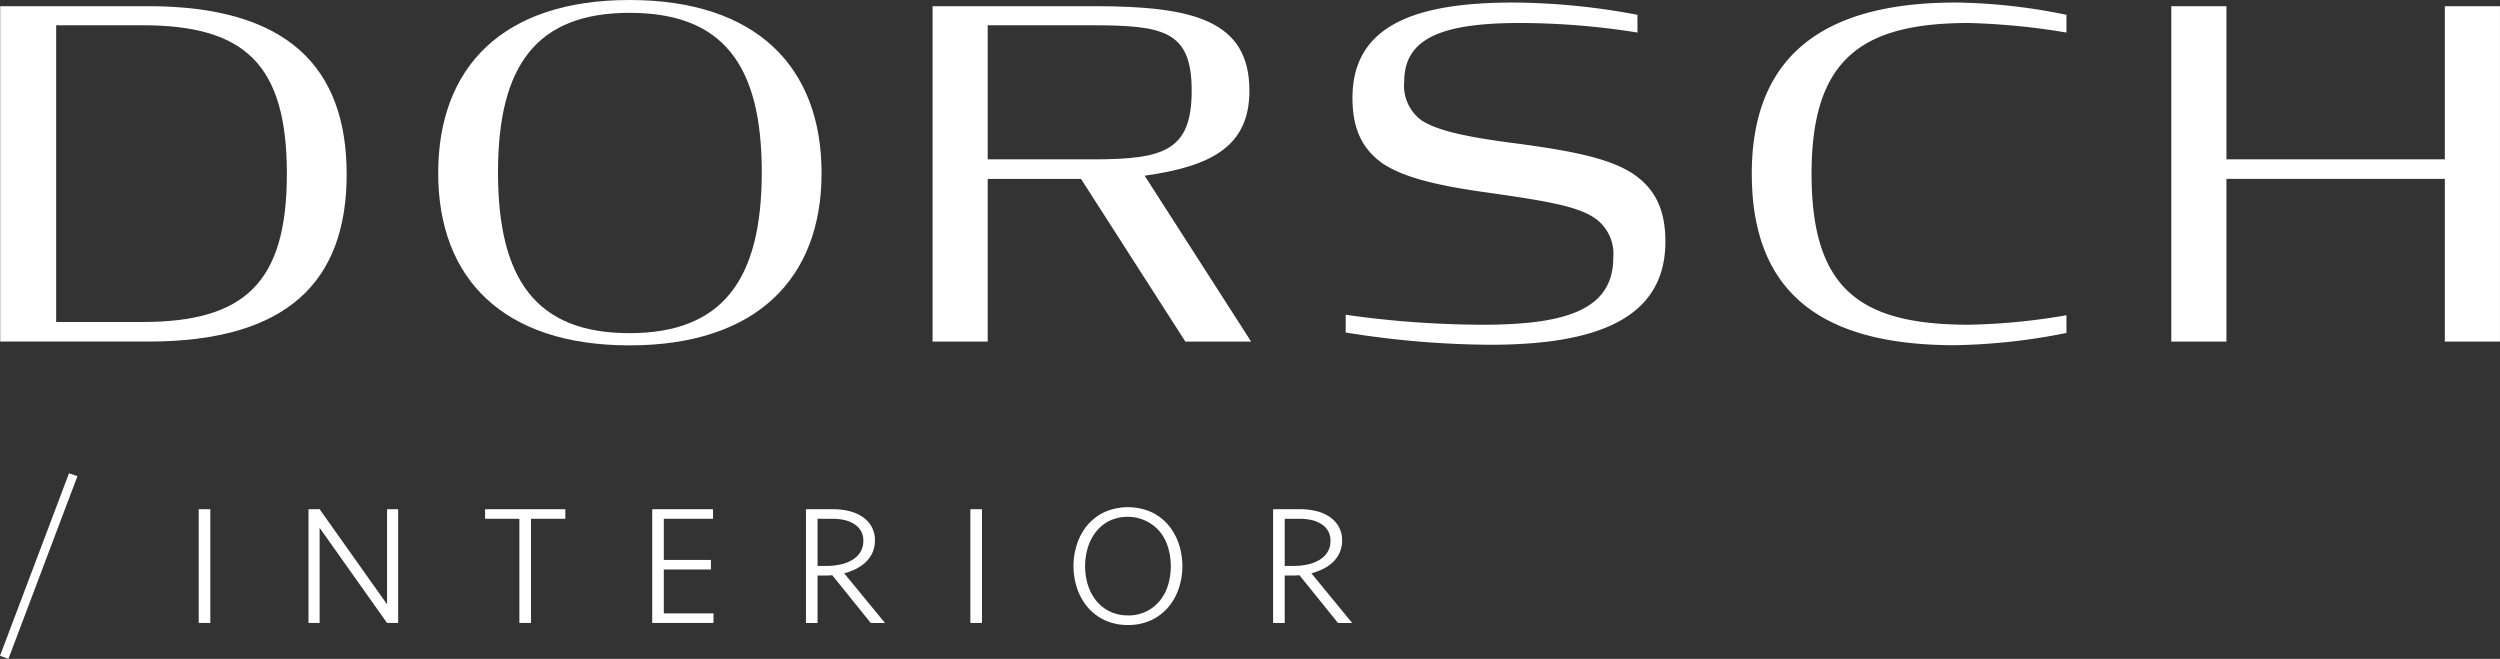
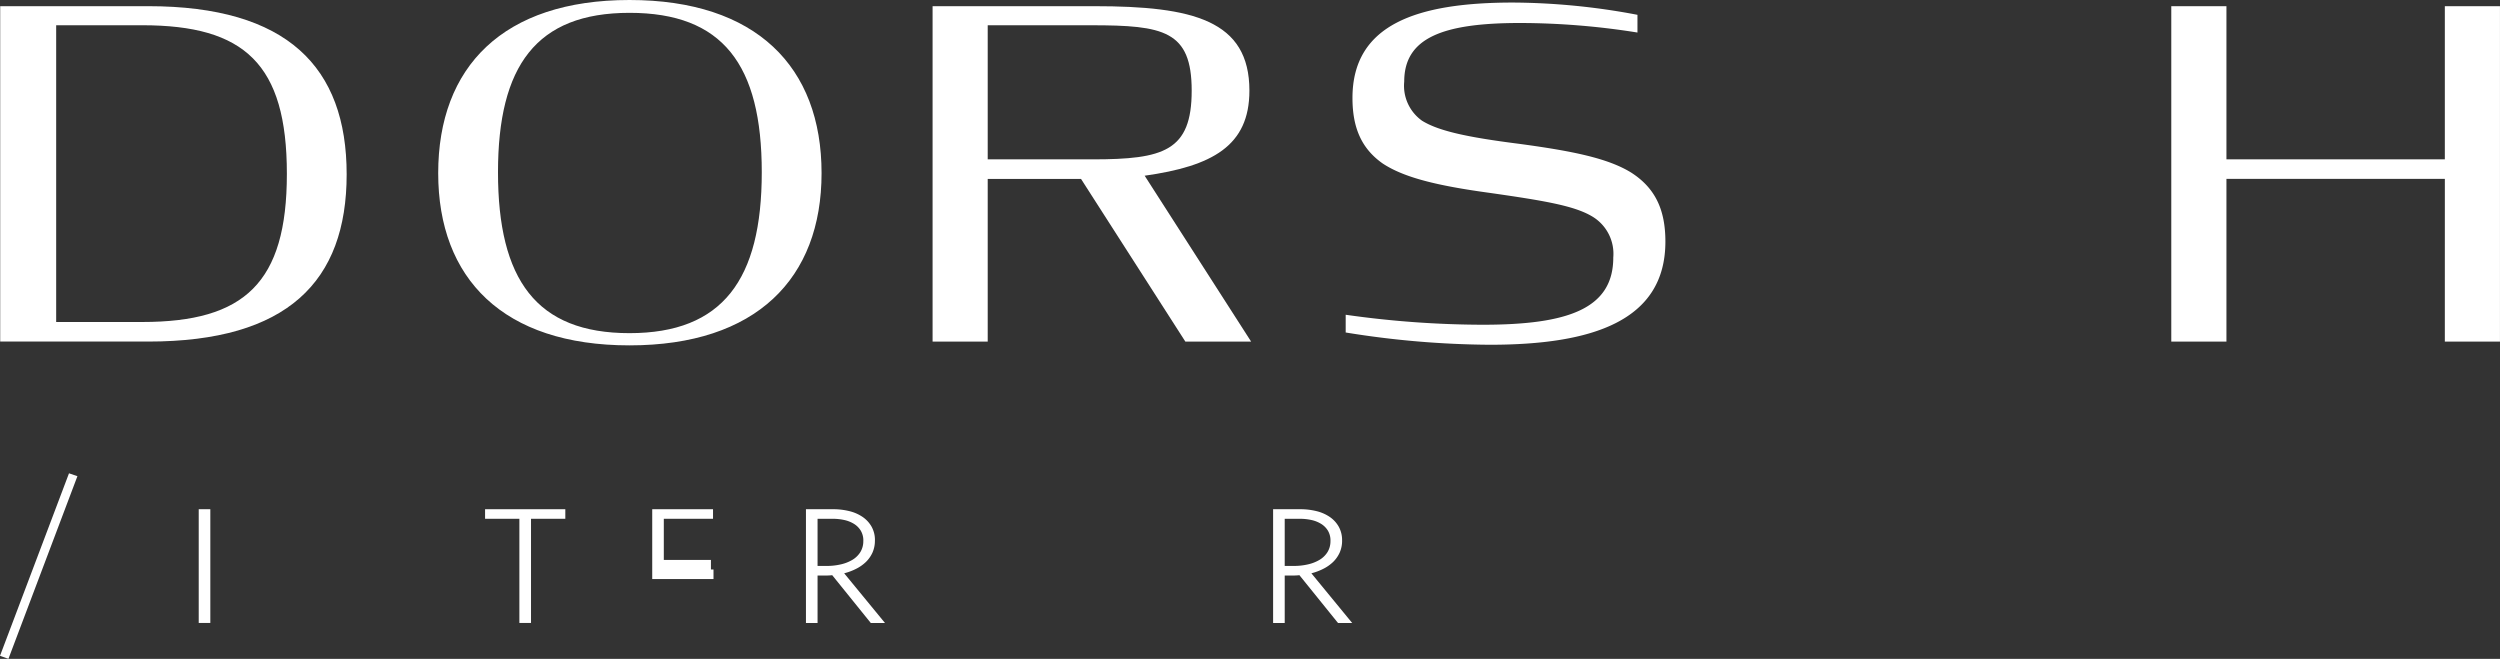
<svg xmlns="http://www.w3.org/2000/svg" width="284.18" height="74.892" viewBox="0 0 284.18 74.892">
  <rect x="0" y="0" width="284.18" height="74.892" fill="#333333" stroke="none" />
  <defs>
    <clipPath id="clip-path">
      <rect id="Rechteck_2573" data-name="Rechteck 2573" width="284.18" height="74.892" fill="#fff" />
    </clipPath>
  </defs>
  <g id="Gruppe_3437" data-name="Gruppe 3437" transform="translate(0 0)">
    <rect id="Rechteck_2571" data-name="Rechteck 2571" width="1.319" height="12.929" transform="translate(22.589 57.883)" fill="#fff" />
-     <path id="Pfad_12653" data-name="Pfad 12653" d="M36.213,57.964,28.547,47.152V57.964H27.285V45.035h1.262l7.667,10.813V45.035h1.261V57.964Z" transform="translate(7.784 12.848)" fill="#fff" />
    <path id="Pfad_12654" data-name="Pfad 12654" d="M52.022,45.036v1.087h-3.9V57.964H46.8V46.123H42.9V45.036Z" transform="translate(12.239 12.848)" fill="#fff" />
-     <path id="Pfad_12655" data-name="Pfad 12655" d="M57.684,45.036h6.911v1.087H59V50.8h5.357v1.087H59v4.989h5.649v1.087H57.684Z" transform="translate(16.456 12.848)" fill="#fff" />
+     <path id="Pfad_12655" data-name="Pfad 12655" d="M57.684,45.036h6.911v1.087H59V50.8h5.357v1.087H59h5.649v1.087H57.684Z" transform="translate(16.456 12.848)" fill="#fff" />
    <g id="Gruppe_3436" data-name="Gruppe 3436" transform="translate(0 0)">
      <g id="Gruppe_3435" data-name="Gruppe 3435" clip-path="url(#clip-path)">
        <path id="Pfad_12656" data-name="Pfad 12656" d="M79.118,48.589a3.306,3.306,0,0,1-.28,1.388,3.514,3.514,0,0,1-.757,1.068,4.539,4.539,0,0,1-1.116.775,6.6,6.6,0,0,1-1.339.5l4.639,5.649H78.652l-4.387-5.435c-.1.013-.224.023-.359.03s-.262.009-.379.009H72.6v5.4h-1.32V45.036h3.107a7.524,7.524,0,0,1,1.815.215,4.585,4.585,0,0,1,1.514.659,3.323,3.323,0,0,1,1.028,1.117,3.108,3.108,0,0,1,.378,1.562m-1.319.039a2.171,2.171,0,0,0-.292-1.154,2.335,2.335,0,0,0-.776-.776,3.532,3.532,0,0,0-1.105-.437,6.049,6.049,0,0,0-1.281-.136H72.6v5.358h1.049a7.037,7.037,0,0,0,1.591-.176,4.507,4.507,0,0,0,1.33-.523,2.689,2.689,0,0,0,.9-.884,2.367,2.367,0,0,0,.33-1.271" transform="translate(20.334 12.848)" fill="#fff" />
-         <rect id="Rechteck_2572" data-name="Rechteck 2572" width="1.319" height="12.929" transform="translate(110.303 57.883)" fill="#fff" />
-         <path id="Pfad_12657" data-name="Pfad 12657" d="M101.134,58.248A6.105,6.105,0,0,1,98.5,57.7a5.68,5.68,0,0,1-1.941-1.465,6.508,6.508,0,0,1-1.2-2.135,8.008,8.008,0,0,1,0-5.105,6.527,6.527,0,0,1,1.2-2.136A5.726,5.726,0,0,1,98.5,45.4a6.635,6.635,0,0,1,5.261,0,5.726,5.726,0,0,1,1.941,1.464,6.55,6.55,0,0,1,1.2,2.136,8.008,8.008,0,0,1,0,5.105,6.531,6.531,0,0,1-1.2,2.135,5.681,5.681,0,0,1-1.941,1.465,6.107,6.107,0,0,1-2.63.544m0-1.087a4.584,4.584,0,0,0,2.065-.446,4.653,4.653,0,0,0,1.535-1.2,5.167,5.167,0,0,0,.951-1.776,7.544,7.544,0,0,0,0-4.348,5.257,5.257,0,0,0-.951-1.785,4.818,4.818,0,0,0-5.667-1.213A4.487,4.487,0,0,0,97.542,47.6a5.49,5.49,0,0,0-.951,1.785,7.32,7.32,0,0,0,0,4.348,5.394,5.394,0,0,0,.951,1.776,4.537,4.537,0,0,0,1.524,1.2,4.59,4.59,0,0,0,2.067.446" transform="translate(27.085 12.796)" fill="#fff" />
        <path id="Pfad_12658" data-name="Pfad 12658" d="M120.437,48.589a3.306,3.306,0,0,1-.28,1.388,3.514,3.514,0,0,1-.757,1.068,4.539,4.539,0,0,1-1.116.775,6.6,6.6,0,0,1-1.339.5l4.639,5.649h-1.612l-4.387-5.435c-.1.013-.224.023-.359.03s-.262.009-.379.009h-.932v5.4h-1.32V45.036H115.7a7.524,7.524,0,0,1,1.815.215,4.586,4.586,0,0,1,1.514.659,3.322,3.322,0,0,1,1.028,1.117,3.108,3.108,0,0,1,.378,1.562m-1.319.039a2.171,2.171,0,0,0-.292-1.154,2.335,2.335,0,0,0-.776-.776,3.532,3.532,0,0,0-1.105-.437,6.048,6.048,0,0,0-1.281-.136h-1.748v5.358h1.049a7.037,7.037,0,0,0,1.591-.176,4.507,4.507,0,0,0,1.33-.523,2.689,2.689,0,0,0,.9-.884,2.367,2.367,0,0,0,.33-1.271" transform="translate(32.122 12.848)" fill="#fff" />
        <path id="Pfad_12659" data-name="Pfad 12659" d="M.018.546H16.84C32.653.546,39.4,7.469,39.4,19.66S32.653,38.67,16.84,38.67H.018Zm16.148,35.9c11.618,0,16.438-4.443,16.438-16.841,0-12.5-4.82-16.891-16.438-16.891H6.38V36.449Z" transform="translate(0.005 0.156)" fill="#fff" />
        <path id="Pfad_12660" data-name="Pfad 12660" d="M38.755,19.682C38.755,7.593,46.13,0,60.5,0,74.909,0,82.333,7.593,82.333,19.682c0,11.984-7.424,19.577-21.837,19.577-14.366,0-21.741-7.593-21.741-19.577m36.781-.1C75.536,7.335,71.1,1.459,60.5,1.459S45.552,7.489,45.552,19.577c0,12.191,4.338,18.293,14.944,18.293s15.04-6.1,15.04-18.293" transform="translate(11.056 0)" fill="#fff" />
        <path id="Pfad_12661" data-name="Pfad 12661" d="M99.351,20.18H88.745V38.671H82.479V.547h18.414c11.185,0,17.6,1.6,17.6,9.6,0,6.3-4.243,8.586-11.907,9.671l12.1,18.853H111.21Zm1.3-2.221c8.1,0,11.28-.94,11.28-7.811,0-6.818-3.181-7.432-11.424-7.432H88.745V17.959Z" transform="translate(23.53 0.156)" fill="#fff" />
        <path id="Pfad_12662" data-name="Pfad 12662" d="M119.014,37.729V35.715a112.036,112.036,0,0,0,15.57,1.135c9.69,0,14.848-1.807,14.848-7.645a4.938,4.938,0,0,0-2.457-4.7c-2.026-1.188-5.4-1.757-11.523-2.635-6.074-.826-9.832-1.757-12.244-3.358-2.41-1.7-3.423-4.08-3.423-7.438,0-8.369,7.327-10.848,18.269-10.848A77.327,77.327,0,0,1,152.18,1.621V3.635A85.086,85.086,0,0,0,138.827,2.55c-8.822,0-13.16,1.706-13.16,6.664a4.872,4.872,0,0,0,2.024,4.442c1.832,1.137,4.965,1.86,11.087,2.635,6.123.826,10.075,1.653,12.678,3.256,2.748,1.756,3.9,4.235,3.9,7.851,0,9.041-8.339,11.727-19.957,11.727a105.6,105.6,0,0,1-16.39-1.395" transform="translate(33.953 0.064)" fill="#fff" />
-         <path id="Pfad_12663" data-name="Pfad 12663" d="M154.928,19.7c0-13.741,8.533-19.475,23.187-19.475A65.4,65.4,0,0,1,190.7,1.621V3.635A79.078,79.078,0,0,0,179.609,2.55c-12.245,0-17.885,4.133-17.885,17.151,0,13.224,5.64,17.1,17.74,17.15A71.782,71.782,0,0,0,190.7,35.767v2.014a69.126,69.126,0,0,1-12.678,1.395c-14.51,0-23.09-5.424-23.09-19.475" transform="translate(44.199 0.064)" fill="#fff" />
        <path id="Pfad_12664" data-name="Pfad 12664" d="M223.127,20.177H198.3V38.671H192.03V.547H198.3V17.956h24.825V.547h6.268V38.671h-6.268Z" transform="translate(54.784 0.156)" fill="#fff" />
        <path id="Pfad_12665" data-name="Pfad 12665" d="M7.843,41.86l.958.325L.958,62.95,0,62.608Z" transform="translate(0 11.942)" fill="#fff" />
      </g>
    </g>
  </g>
</svg>